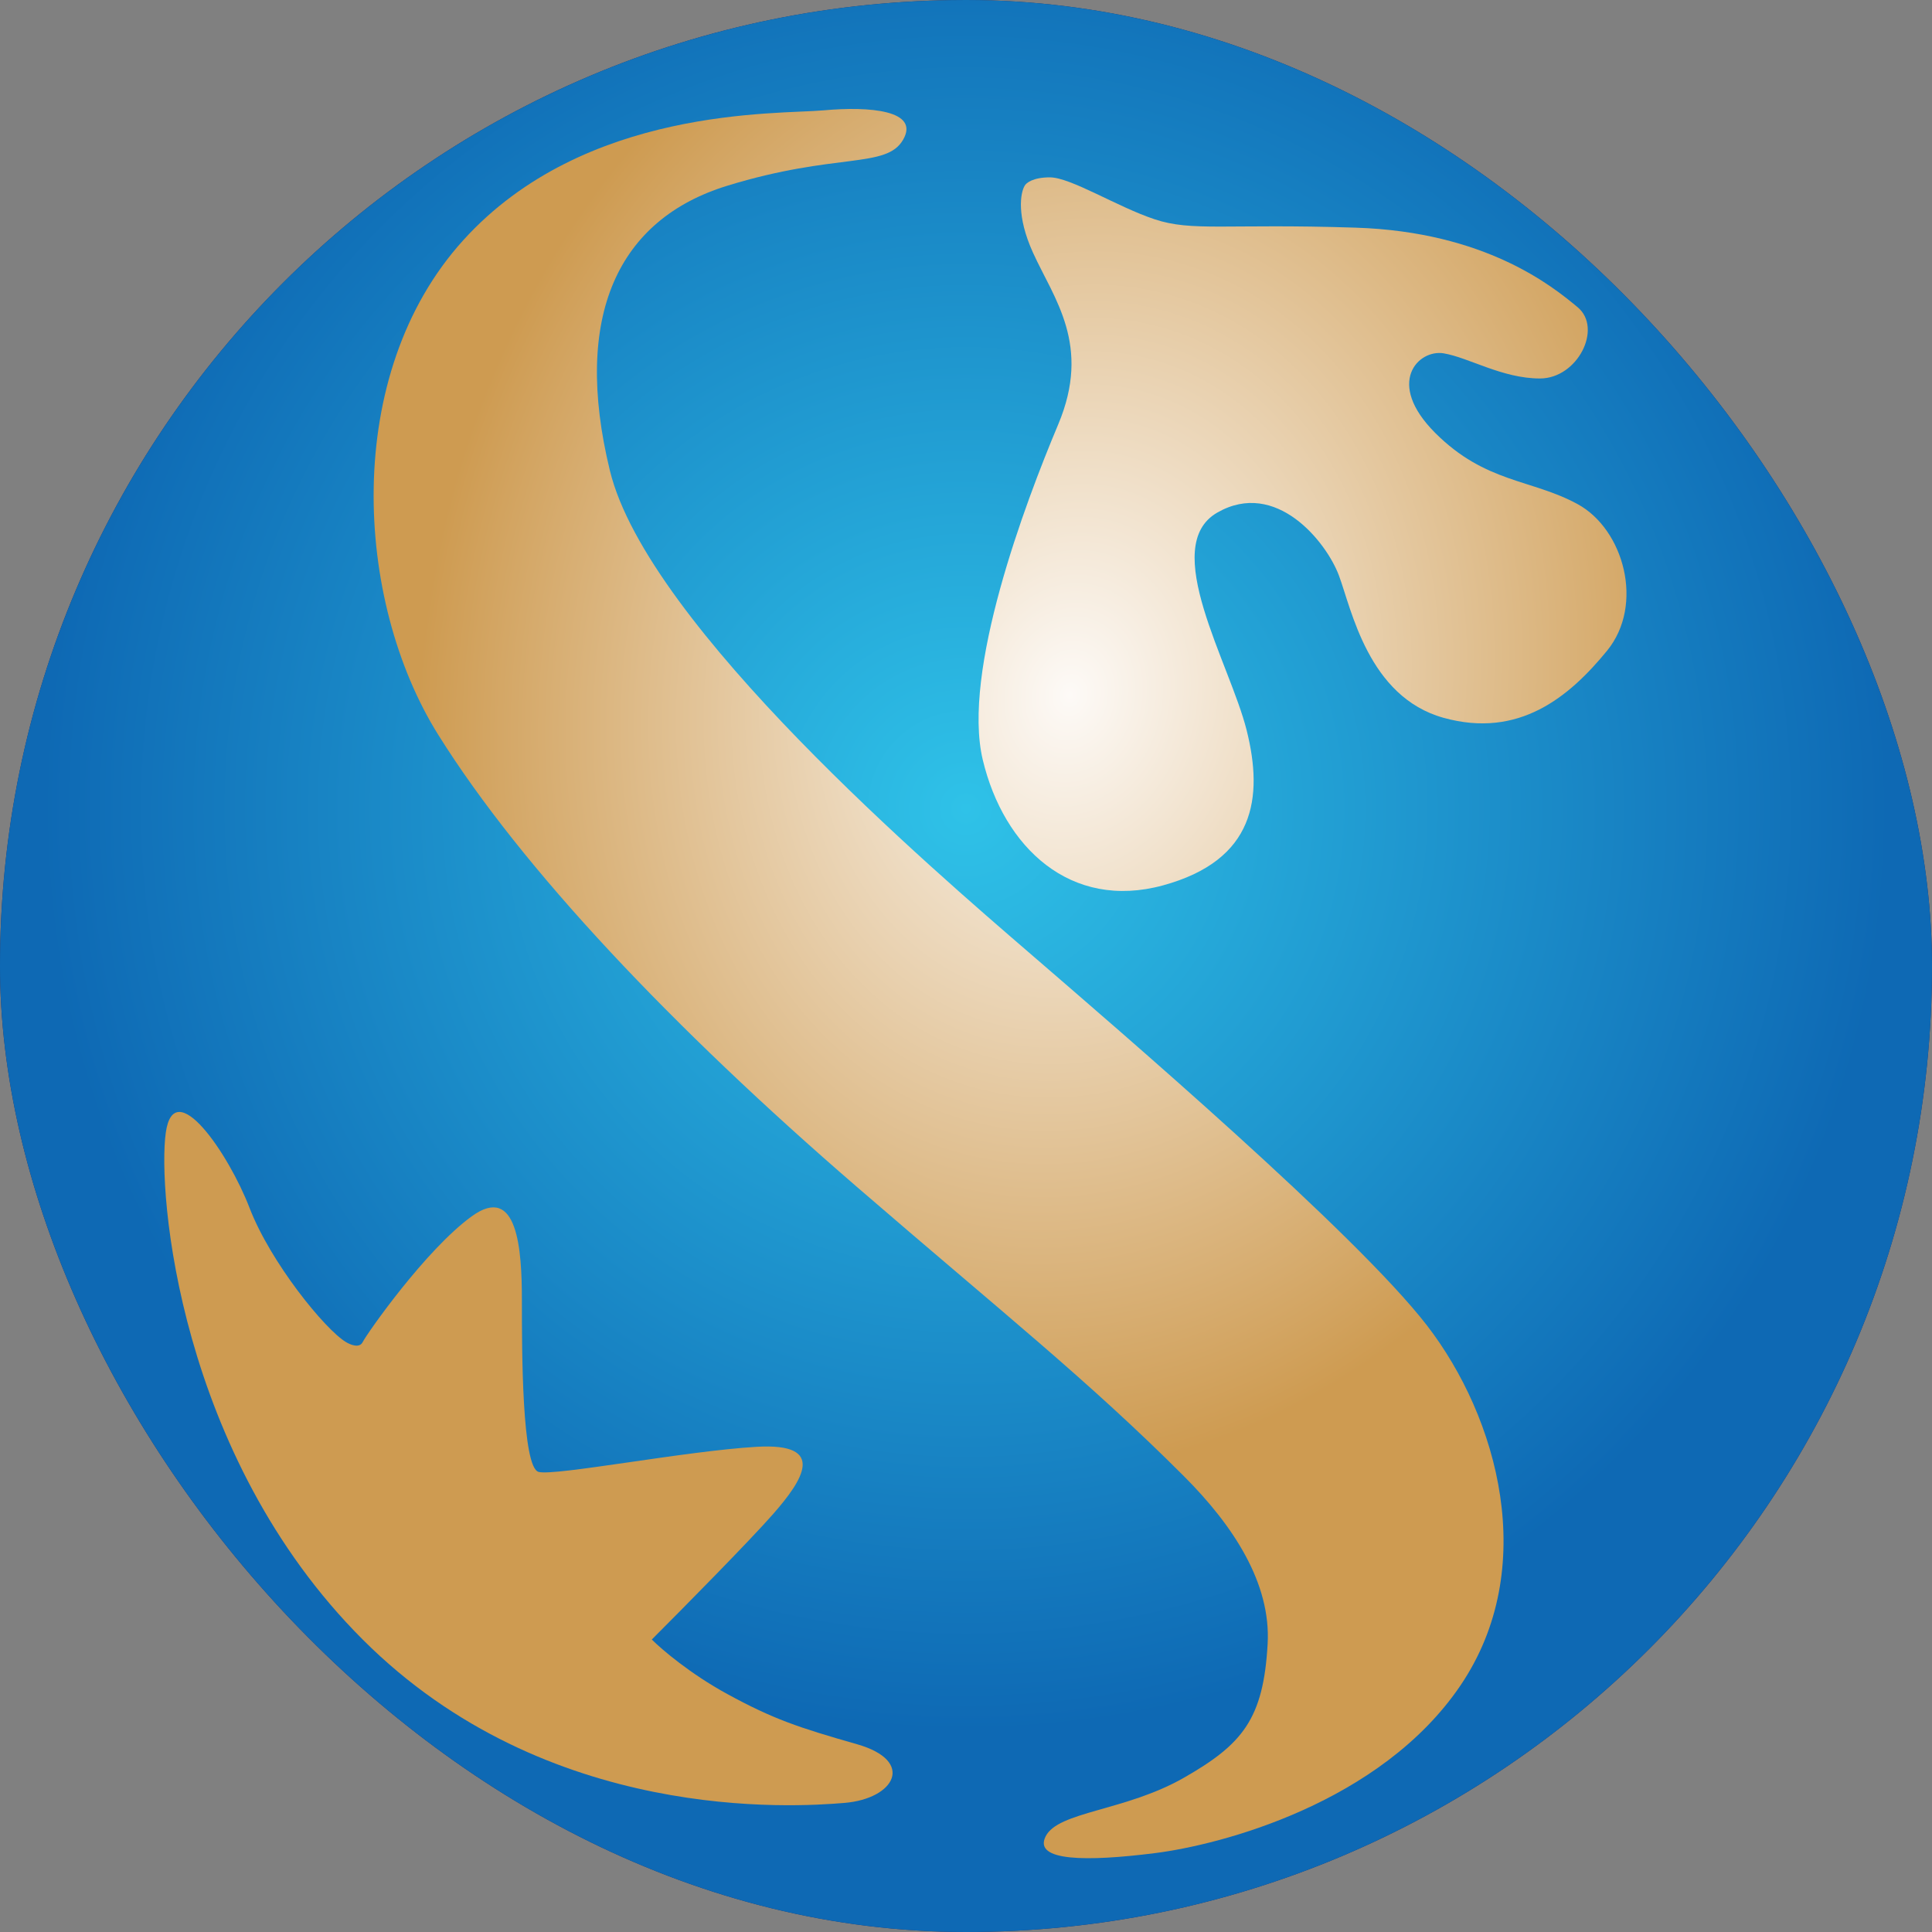
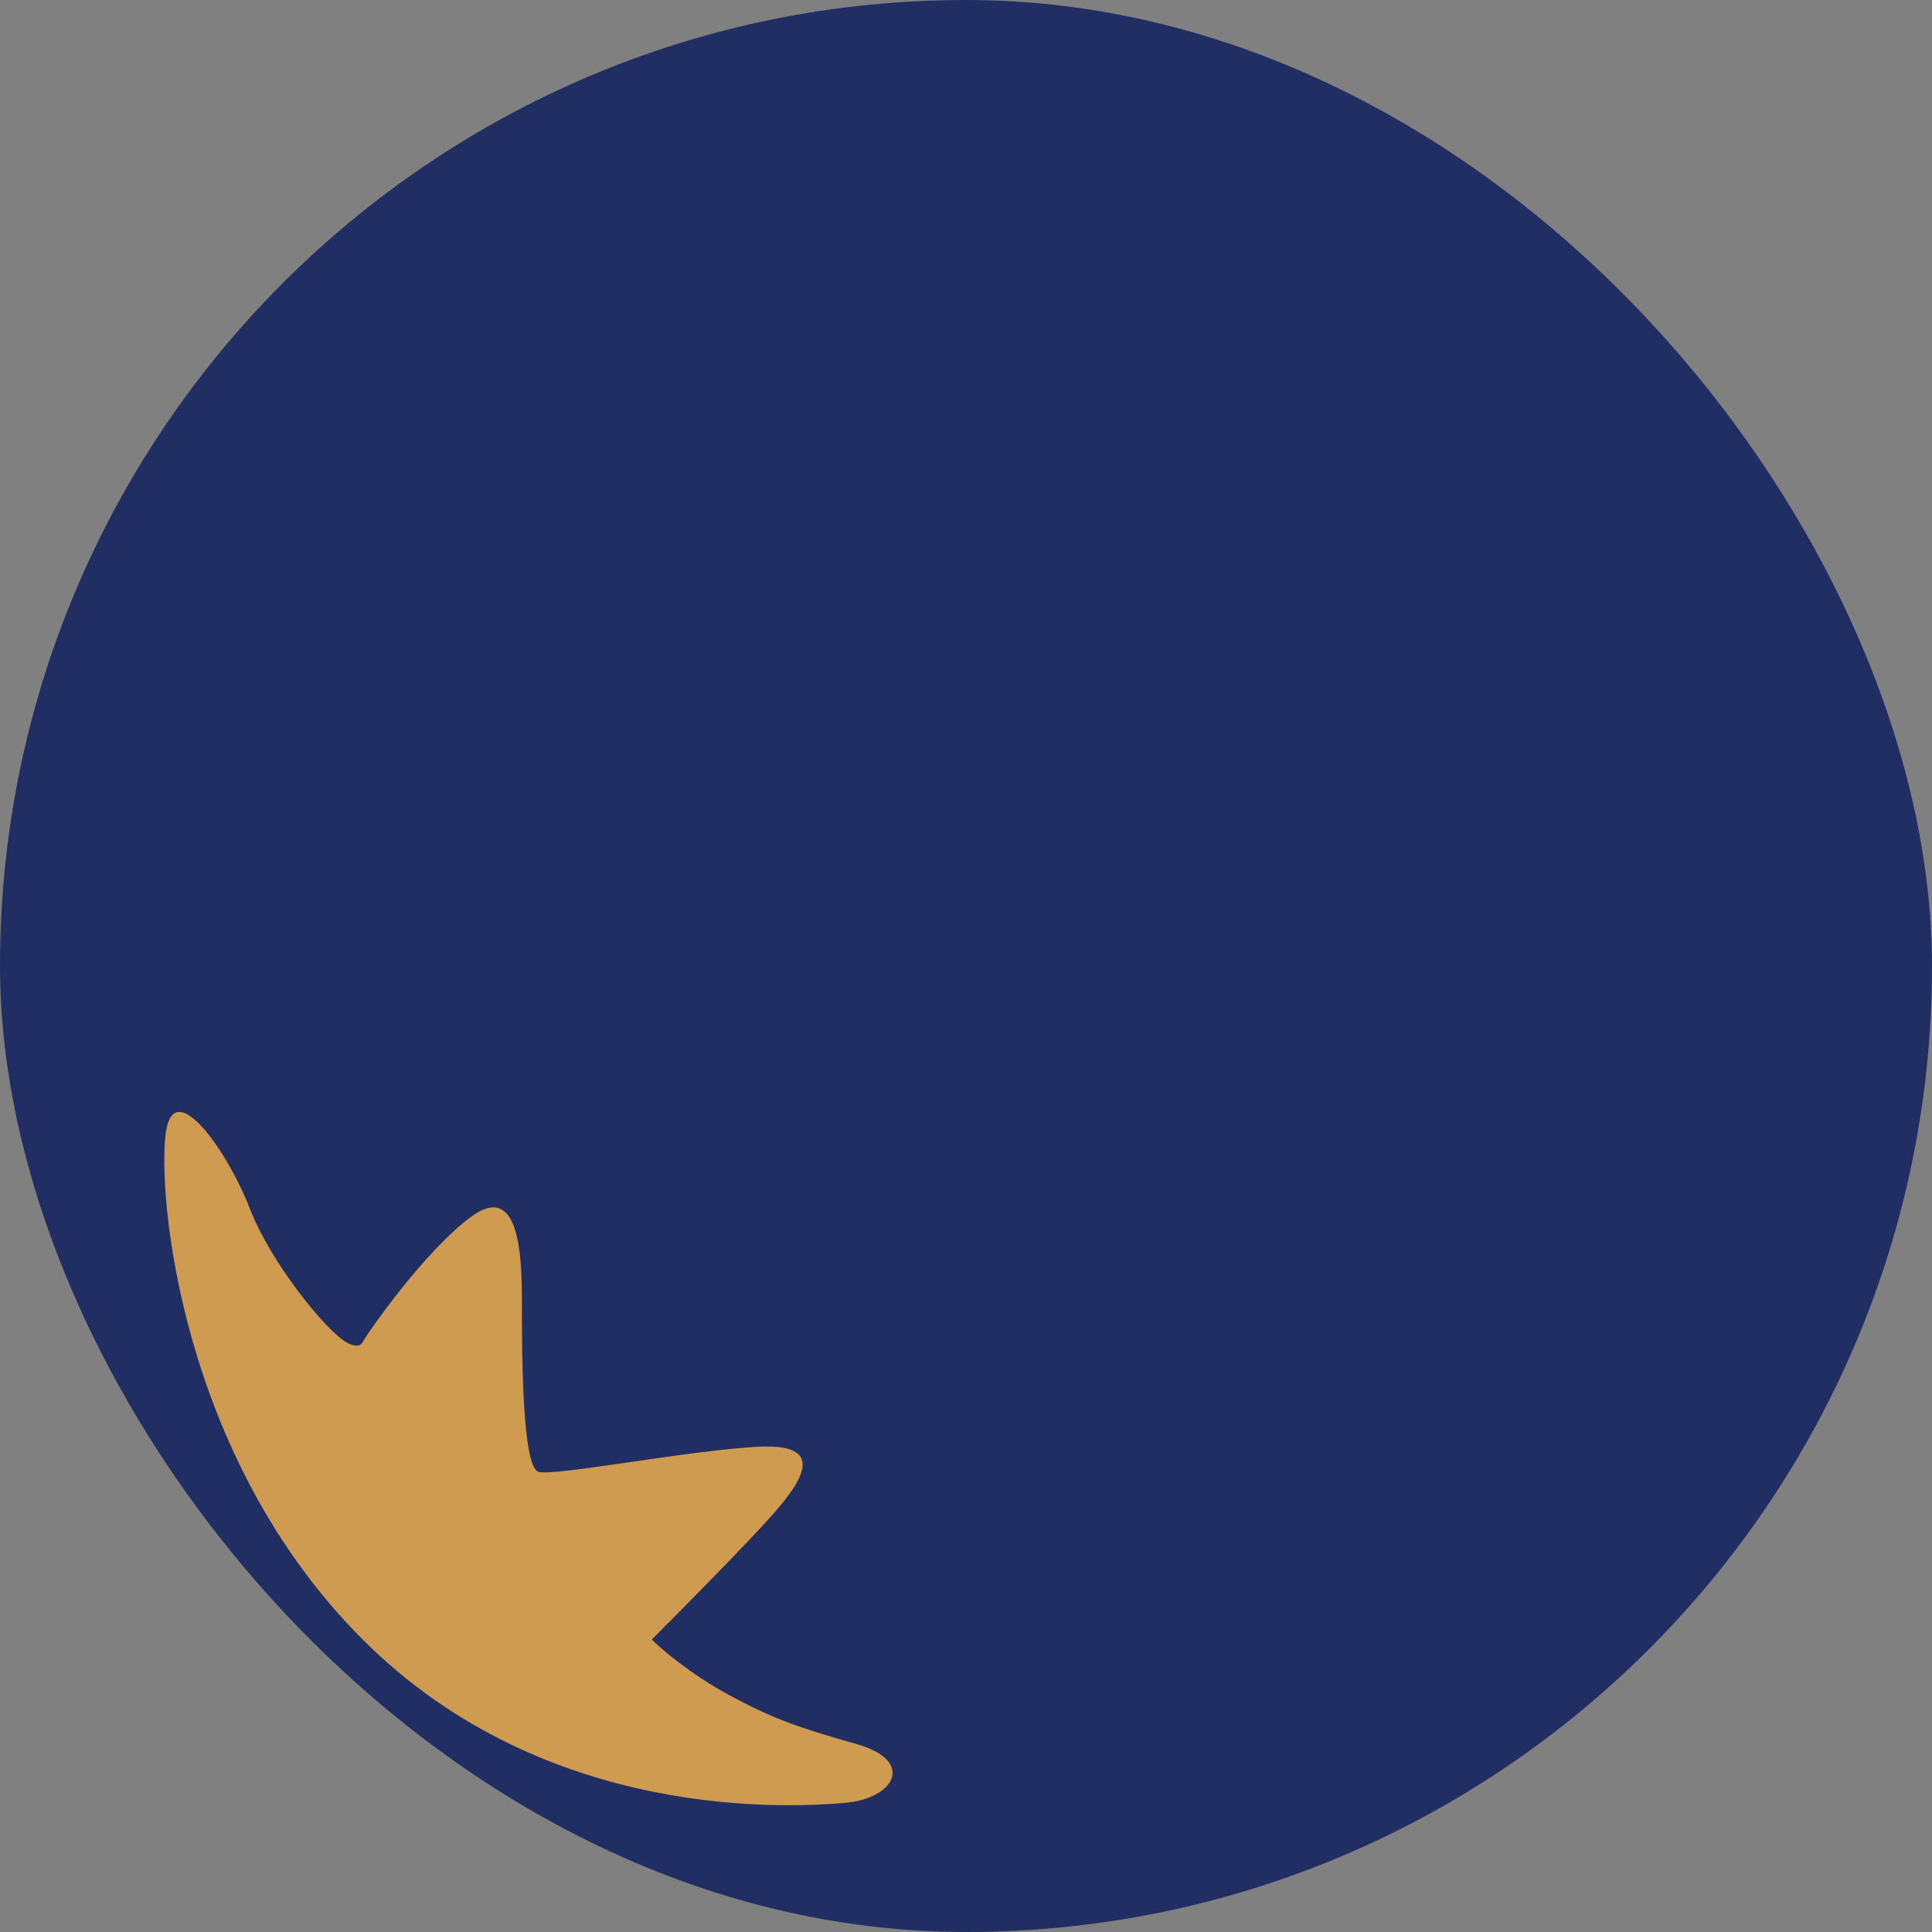
<svg xmlns="http://www.w3.org/2000/svg" width="60" height="60" viewBox="0 0 60 60" fill="none">
  <rect x="0" y="0" width="60" height="60" fill="#808080" stroke="none" />
  <g clip-path="url(#clip0_2569_2863)">
    <rect width="60" height="60" rx="30" fill="#212E63" />
-     <circle cx="30" cy="30.446" r="30.446" fill="url(#paint0_radial_2569_2863)" />
    <path d="M7.751 37.515C8.402 39.207 10.093 41.289 10.744 41.679C10.868 41.754 11.16 41.887 11.264 41.679C11.394 41.419 13.216 38.816 14.647 37.776C16.078 36.735 16.208 38.816 16.208 40.378C16.208 41.939 16.208 45.582 16.729 45.712C17.249 45.843 21.283 45.062 23.494 44.932C25.706 44.802 24.926 45.973 24.015 47.014C23.286 47.846 21.196 49.963 20.242 50.917C20.545 51.22 21.439 51.984 22.584 52.608C24.015 53.389 24.796 53.649 26.617 54.169C28.439 54.69 27.788 55.861 26.227 55.991C24.665 56.121 16.989 56.642 11.264 50.917C5.539 45.192 4.889 36.995 5.149 35.173C5.409 33.352 7.101 35.824 7.751 37.515Z" fill="url(#paint1_radial_2569_2863)" />
-     <path d="M39.368 51.047C39.472 49.173 38.309 47.385 36.766 45.843C33.773 42.85 31.197 40.82 26.617 36.865C20.892 31.921 16.208 26.976 13.606 22.813C11.004 18.649 10.614 11.623 14.387 7.46C18.16 3.296 24.145 3.557 25.576 3.427C27.007 3.296 28.569 3.427 28.048 4.337C27.528 5.248 25.966 4.728 22.584 5.769C19.201 6.809 17.77 9.802 18.941 14.616C20.112 19.43 29.089 27.107 31.952 29.579C34.814 32.051 42.1 38.296 44.312 41.158C46.524 44.021 47.825 48.705 45.353 52.348C42.881 55.991 37.937 57.292 35.855 57.552C33.773 57.813 32.082 57.813 32.472 57.032C32.862 56.251 34.944 56.251 36.766 55.21C38.587 54.169 39.238 53.389 39.368 51.047Z" fill="url(#paint2_radial_2569_2863)" />
-     <path d="M32.082 7.85C31.561 6.705 31.691 5.985 31.822 5.769C31.865 5.682 32.082 5.508 32.602 5.508C33.253 5.508 34.684 6.419 35.855 6.809C37.026 7.2 38.067 6.939 42.1 7.07C46.134 7.2 48.215 8.891 48.996 9.542C49.777 10.192 48.996 11.754 47.825 11.754C46.654 11.754 45.613 11.103 44.833 10.973C44.052 10.843 43.011 11.884 44.572 13.445C46.134 15.006 47.565 14.876 48.996 15.657C50.427 16.438 51.078 18.779 49.907 20.211C48.736 21.642 47.175 22.943 44.833 22.293C42.49 21.642 41.97 18.91 41.58 17.869C41.189 16.828 39.628 14.876 37.807 15.917C35.985 16.958 38.197 20.601 38.717 22.683C39.238 24.765 38.978 26.716 36.115 27.497C33.253 28.277 31.171 26.326 30.52 23.594C29.87 20.861 31.822 15.657 32.862 13.185C33.903 10.713 32.732 9.281 32.082 7.85Z" fill="url(#paint3_radial_2569_2863)" />
  </g>
  <defs>
    <radialGradient id="paint0_radial_2569_2863" cx="0" cy="0" r="1" gradientUnits="userSpaceOnUse" gradientTransform="translate(30 25.111) rotate(90) scale(35.78)">
      <stop stop-color="#2FC2E8" />
      <stop offset="0.802" stop-color="#0E69B4" />
    </radialGradient>
    <radialGradient id="paint1_radial_2569_2863" cx="0" cy="0" r="1" gradientUnits="userSpaceOnUse" gradientTransform="translate(33.253 21.469) rotate(98.546) scale(36.646 30.633)">
      <stop stop-color="#FDFAF7" />
      <stop offset="0.663" stop-color="#CE9B51" />
    </radialGradient>
    <radialGradient id="paint2_radial_2569_2863" cx="0" cy="0" r="1" gradientUnits="userSpaceOnUse" gradientTransform="translate(33.253 21.469) rotate(98.546) scale(36.646 30.633)">
      <stop stop-color="#FDFAF7" />
      <stop offset="0.663" stop-color="#CE9B51" />
    </radialGradient>
    <radialGradient id="paint3_radial_2569_2863" cx="0" cy="0" r="1" gradientUnits="userSpaceOnUse" gradientTransform="translate(33.253 21.469) rotate(98.546) scale(36.646 30.633)">
      <stop stop-color="#FDFAF7" />
      <stop offset="0.663" stop-color="#CE9B51" />
    </radialGradient>
    <clipPath id="clip0_2569_2863">
      <rect width="60" height="60" rx="30" fill="white" />
    </clipPath>
  </defs>
</svg>